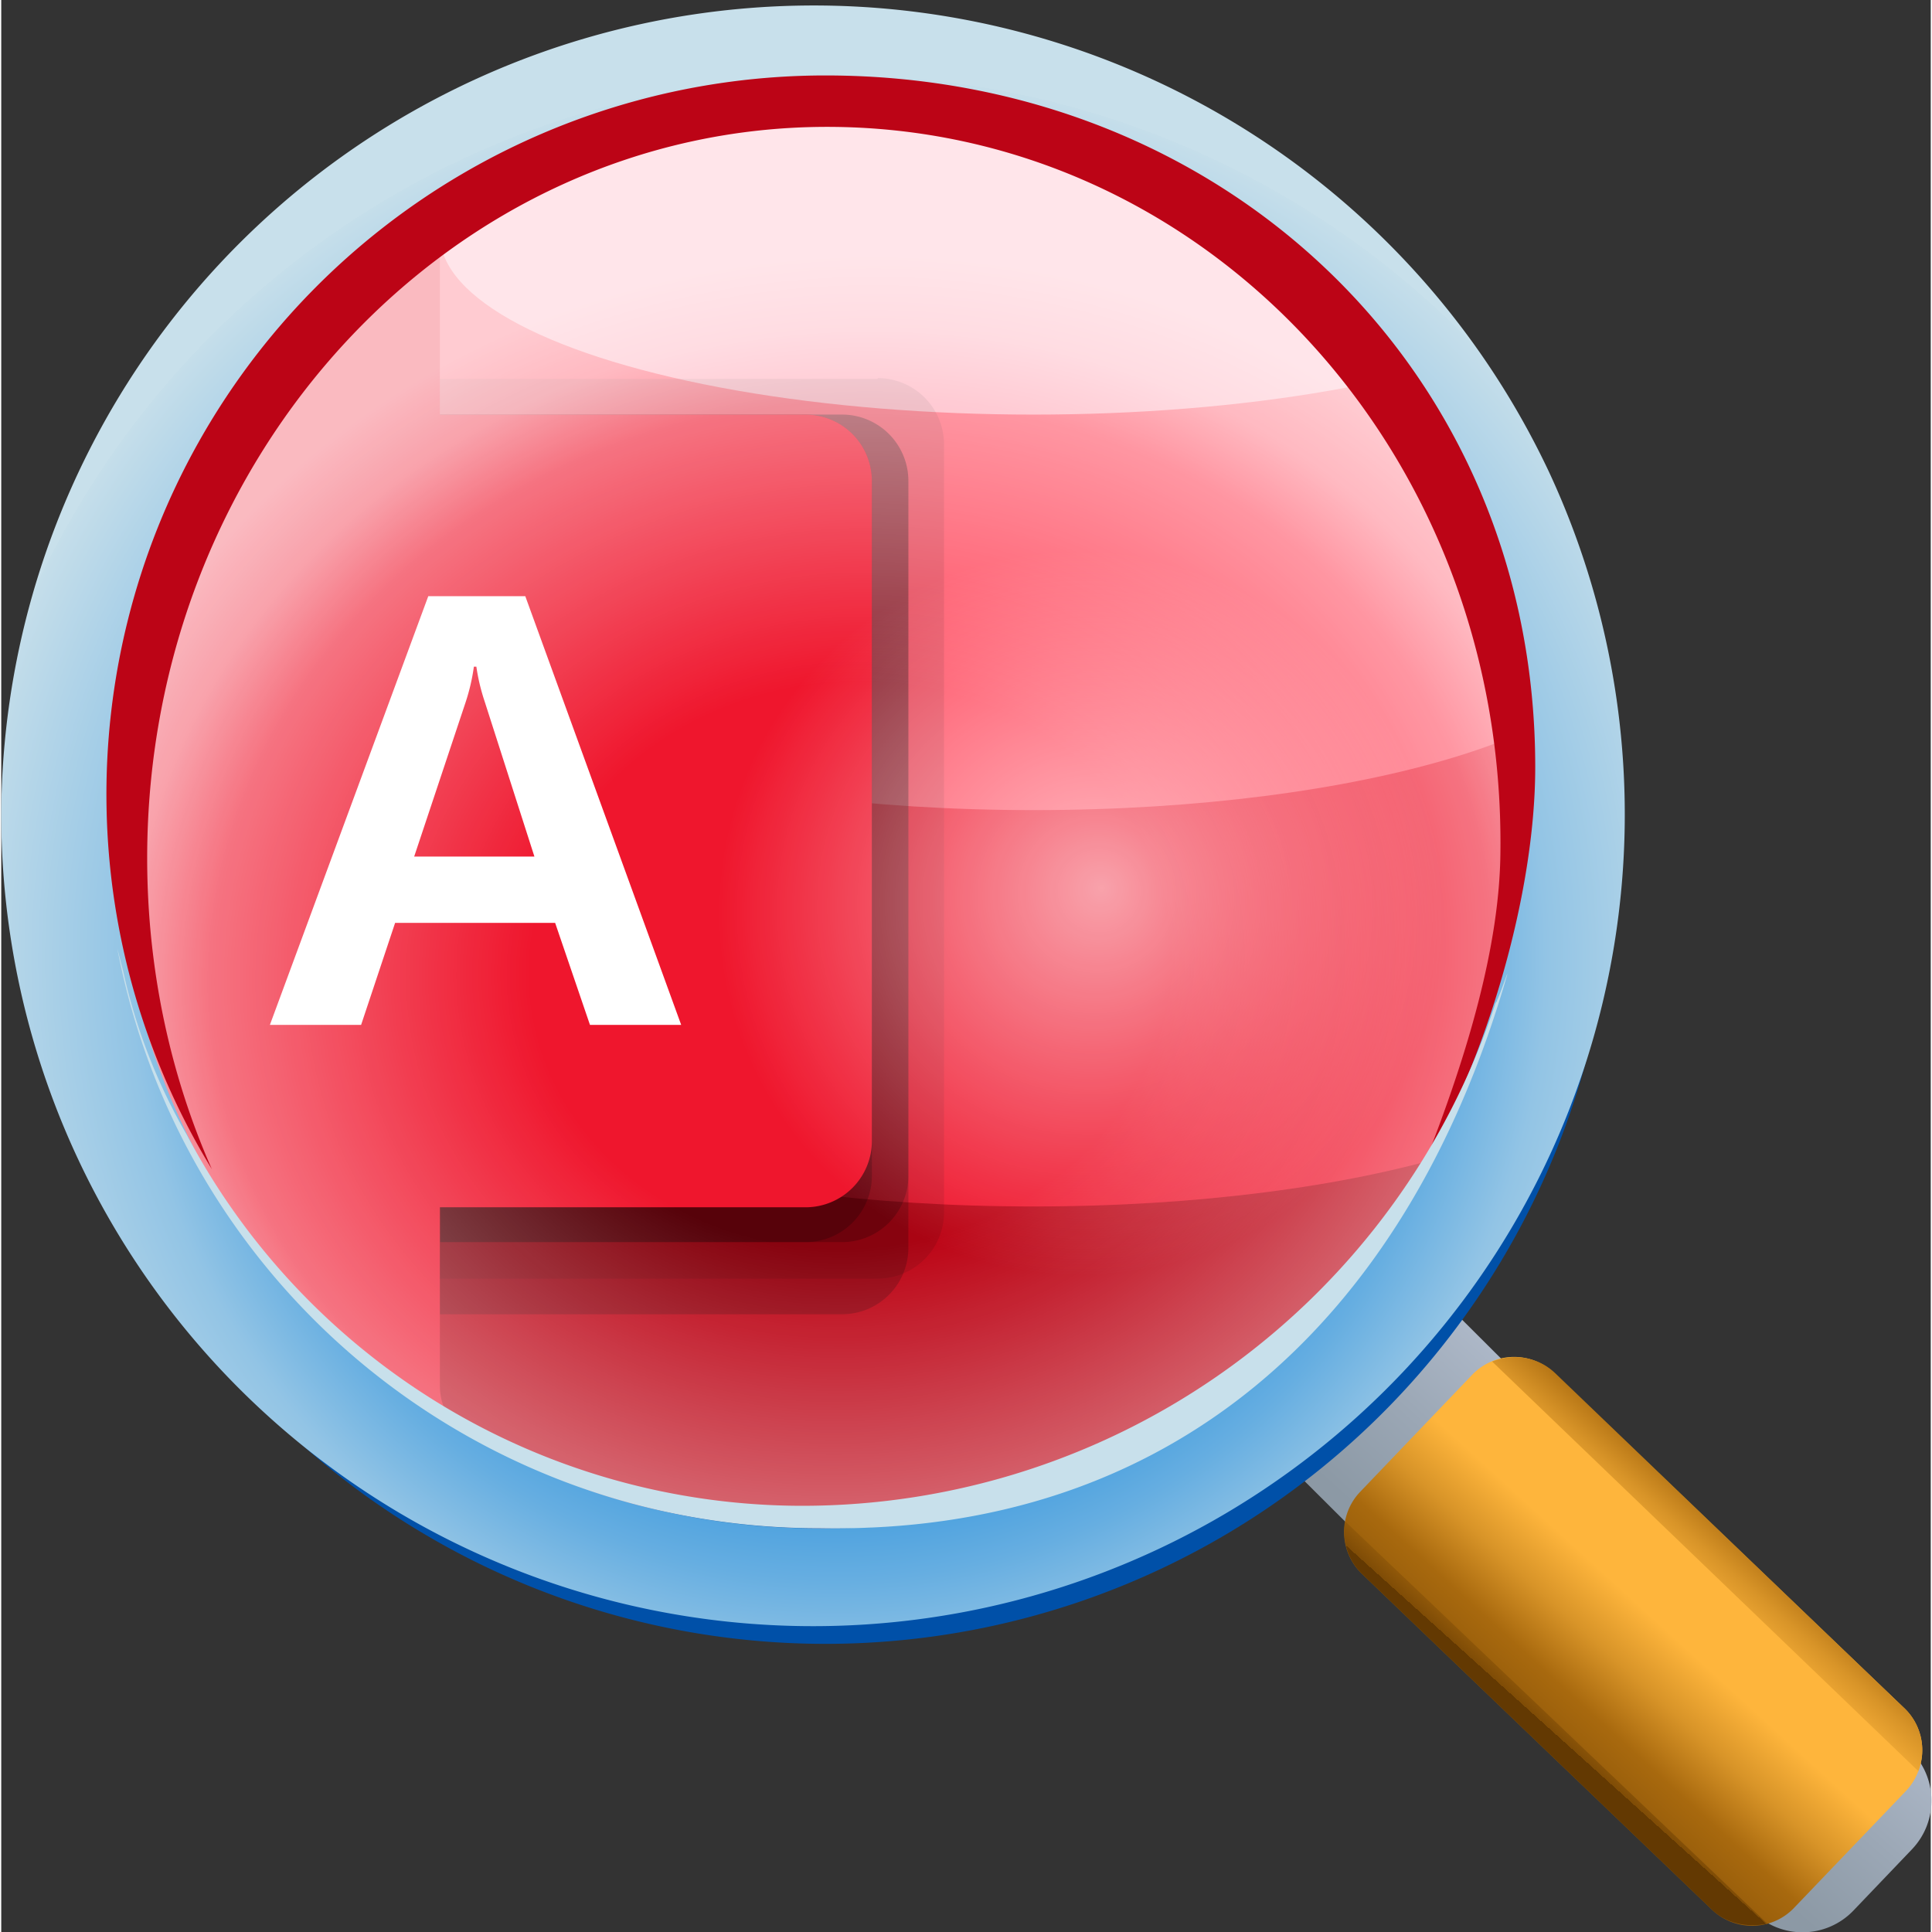
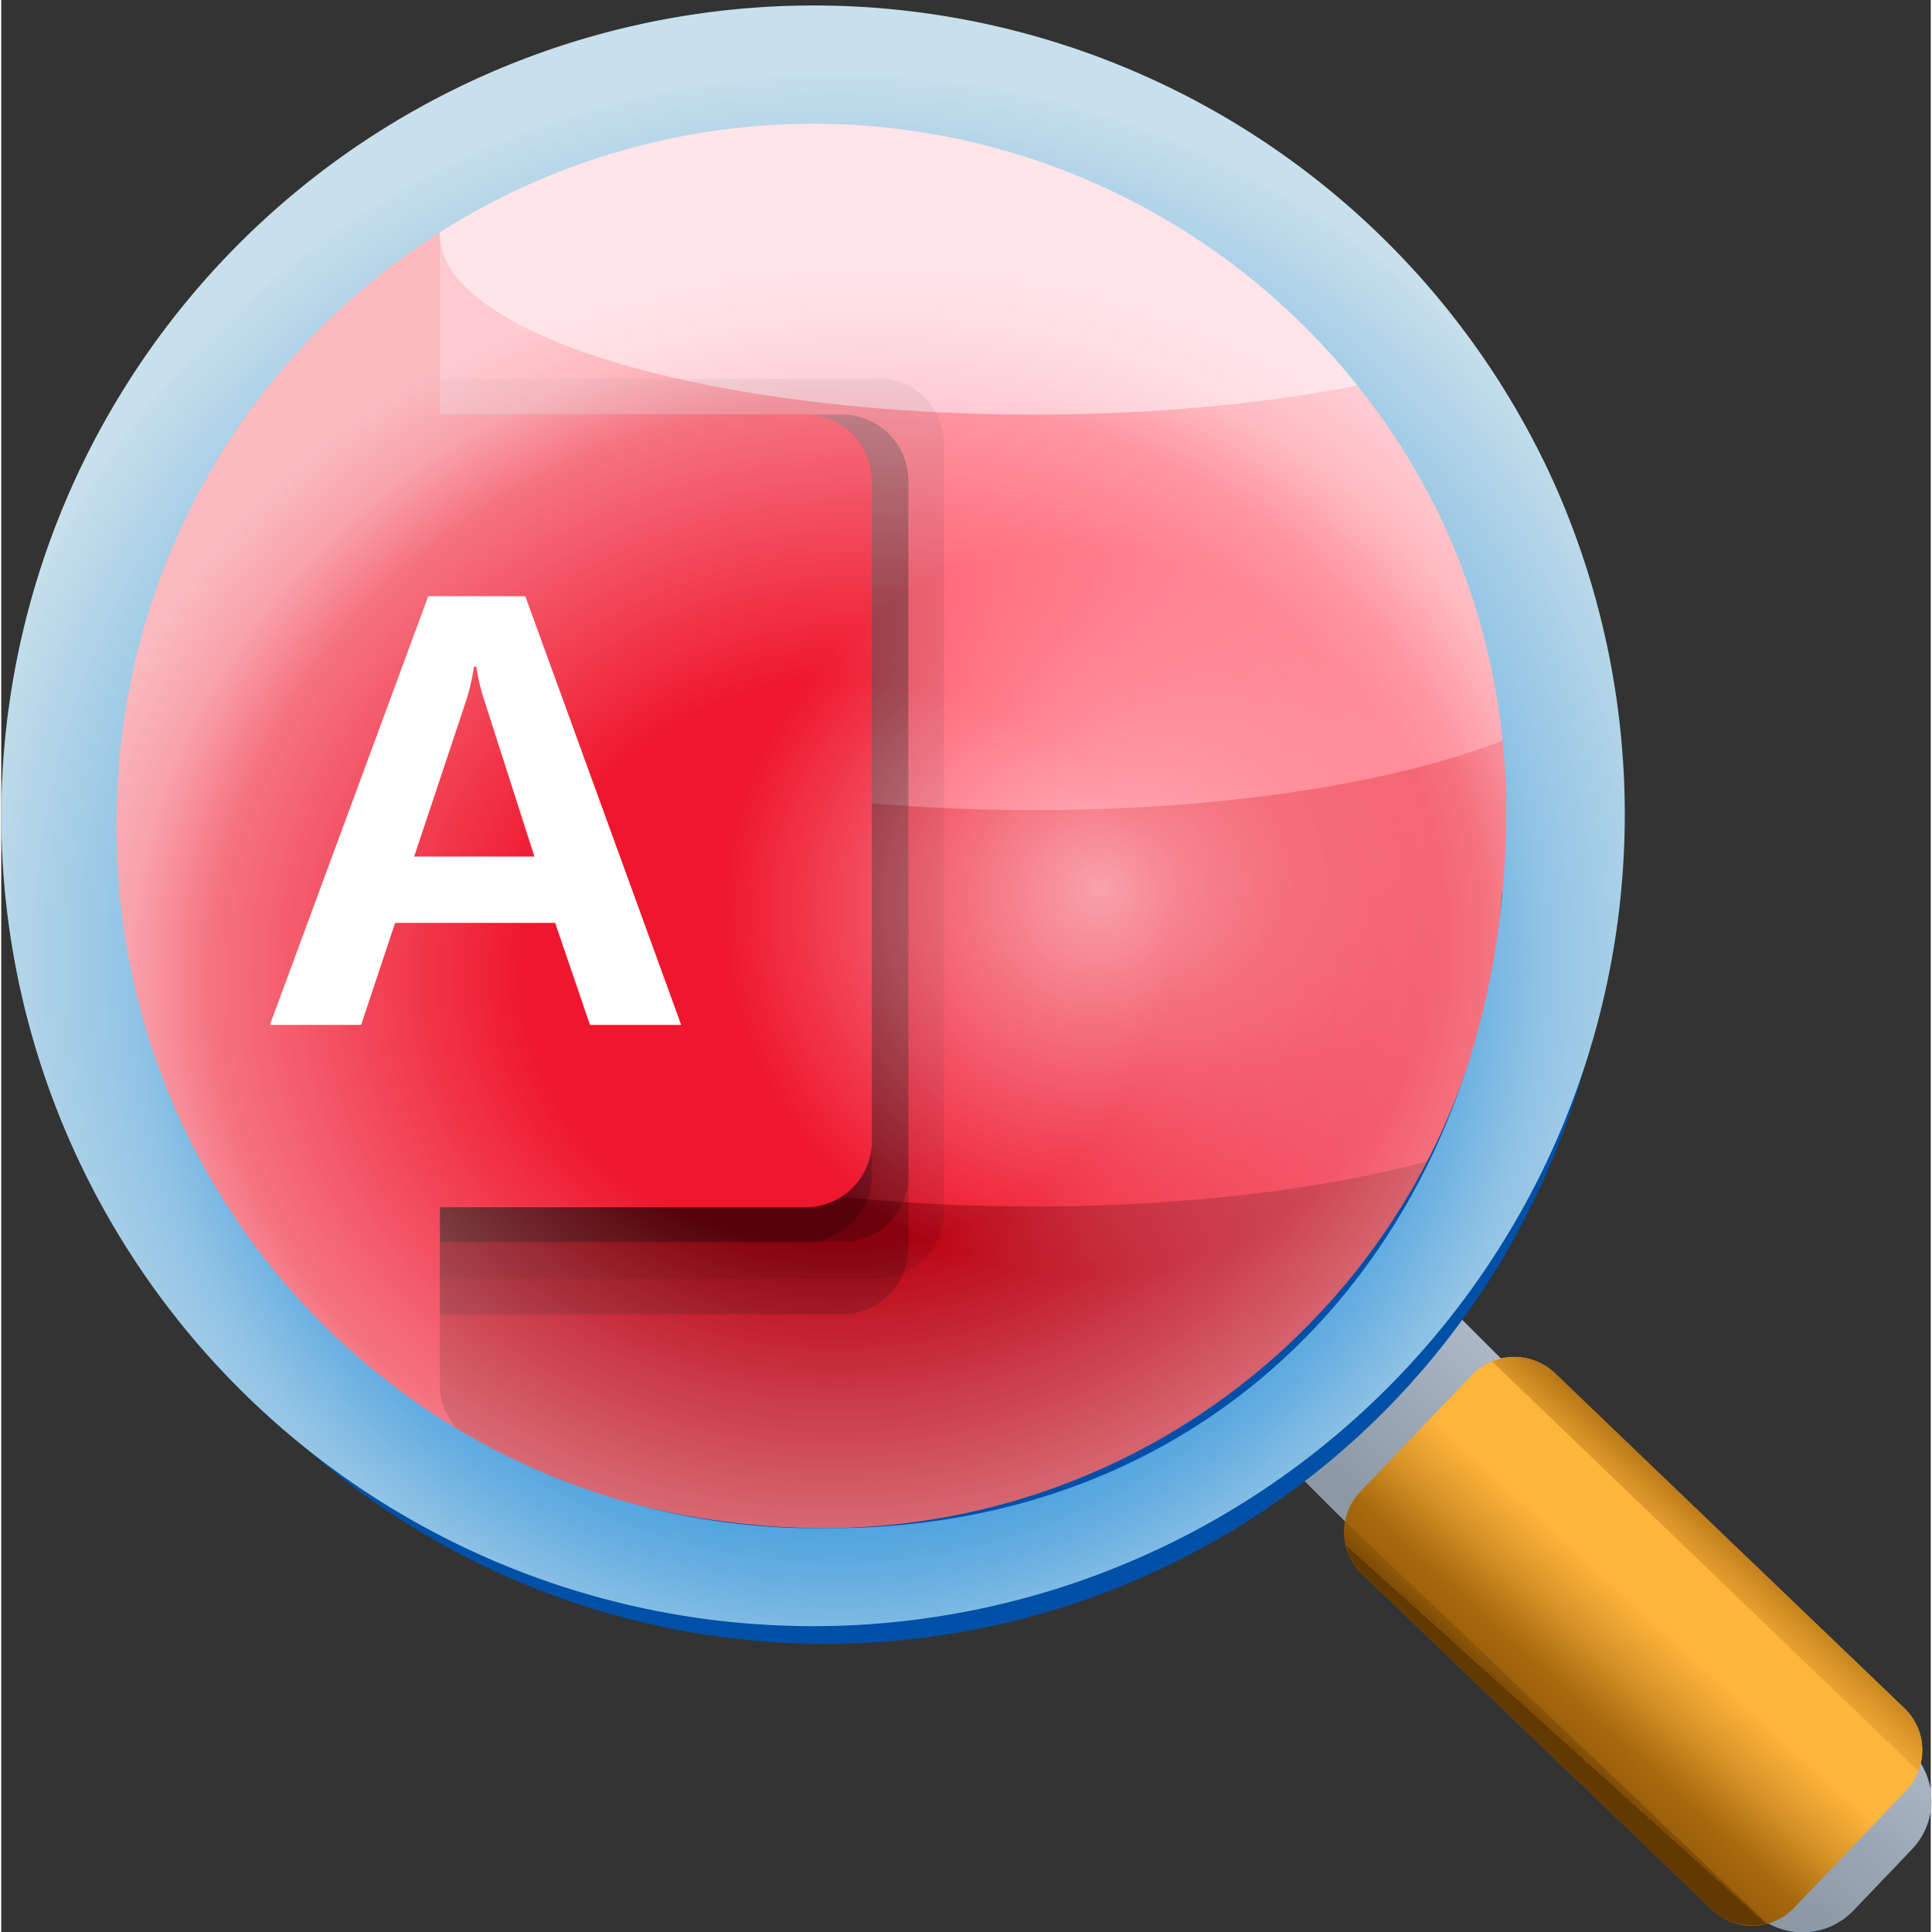
<svg xmlns="http://www.w3.org/2000/svg" xmlns:xlink="http://www.w3.org/1999/xlink" viewBox="0 0 232.7 233" width="176" height="176">
  <rect x="0" y="0" width="232.7" height="233" fill="#333333" stroke="none" />
  <defs>
    <linearGradient id="a" x1="188.5" y1="153.5" x2="158.2" y2="183.8" gradientTransform="rotate(42.2 167.8 167.4)" gradientUnits="userSpaceOnUse">
      <stop offset="0" stop-color="#b9c3d4" />
      <stop offset=".5" stop-color="#9ba7b5" />
      <stop offset=".8" stop-color="#8c99a5" />
    </linearGradient>
    <linearGradient id="d" x1="233.4" y1="202" x2="203.5" y2="231.9" gradientTransform="matrix(.74 .731 -.668 .802 203.6 -116.3)" xlink:href="#a" />
    <linearGradient id="e" x1="167.3" y1="230.2" x2="213" y2="180.2" gradientUnits="userSpaceOnUse">
      <stop offset=".2" stop-color="#633902" />
      <stop offset=".3" stop-color="#7f4c06" />
      <stop offset=".5" stop-color="#a8690e" />
      <stop offset=".6" stop-color="#d89428" />
      <stop offset=".7" stop-color="#feb53c" />
    </linearGradient>
    <linearGradient id="b" x1="228.6" y1="162.8" x2="191.8" y2="204.3" gradientUnits="userSpaceOnUse">
      <stop offset=".4" stop-color="#633902" />
      <stop offset=".4" stop-color="#7f4c06" />
      <stop offset=".5" stop-color="#a8690e" />
      <stop offset=".6" stop-color="#d89428" />
      <stop offset=".7" stop-color="#feb53c" />
    </linearGradient>
    <linearGradient id="f" x1="174.8" y1="221.8" x2="204.7" y2="188.6" xlink:href="#b" />
    <radialGradient id="g" cx="88.8" cy="117.1" fx="88.8" fy="117.1" r="96.8" gradientTransform="matrix(-.784 -.62 .546 -.69 96 252.3)" gradientUnits="userSpaceOnUse">
      <stop offset="0" stop-color="#fff" stop-opacity="0" />
      <stop offset=".2" stop-color="#fff" stop-opacity="0" />
      <stop offset=".4" stop-color="#fff" stop-opacity="0" />
      <stop offset=".5" stop-color="#fff" stop-opacity=".1" />
      <stop offset=".6" stop-color="#fff" stop-opacity=".2" />
      <stop offset=".7" stop-color="#fff" stop-opacity=".3" />
      <stop offset=".8" stop-color="#fff" stop-opacity=".4" />
      <stop offset=".9" stop-color="#fff" stop-opacity=".6" />
      <stop offset="1" stop-color="#fff" stop-opacity=".7" />
    </radialGradient>
    <radialGradient id="h" cx="100.9" cy="115.8" fx="100.9" fy="115.8" r="106.7" gradientUnits="userSpaceOnUse">
      <stop offset="0" stop-color="#037dd8" />
      <stop offset=".1" stop-color="#067ed8" />
      <stop offset=".3" stop-color="#1284d9" />
      <stop offset=".4" stop-color="#268edb" />
      <stop offset=".6" stop-color="#429cde" />
      <stop offset=".7" stop-color="#66aee1" />
      <stop offset=".8" stop-color="#92c4e5" />
      <stop offset="1" stop-color="#c5deea" />
      <stop offset="1" stop-color="#c8e0eb" />
    </radialGradient>
    <radialGradient id="i" cx="126.3" cy="114.7" fx="132.7" fy="107.1" r="109.2" gradientUnits="userSpaceOnUse">
      <stop offset="0" stop-color="#fff" stop-opacity=".6" />
      <stop offset=".2" stop-color="#fff" stop-opacity=".3" />
      <stop offset=".4" stop-color="#fff" stop-opacity="0" />
    </radialGradient>
    <clipPath id="c">
      <ellipse cx="98.8" cy="97.5" rx="96" ry="94.3" fill="none" />
    </clipPath>
  </defs>
  <circle cx="125.8" cy="114.4" r="34.7" fill="none" />
  <g clip-path="url(#c)">
    <path fill="#ef162d" d="M-7.5-18.5h219.3V193H-7.5z" />
    <path d="M52.9 123.8v43.4c0 12 32 21.7 71.6 21.7s71.6-9.7 71.6-21.7v-43.4z" fill="#bc0415" />
    <path d="M52.9 76v47.8c0 12 32 21.7 71.6 21.7s71.6-9.7 71.6-21.7V76z" fill="#ef162d" />
    <path d="M52.9 28.3V76c0 12 32 21.7 71.6 21.7S196.1 88 196.1 76V28.3z" fill="#ff5064" />
    <ellipse cx="124.5" cy="28.3" rx="71.6" ry="21.7" fill="#ffa8b7" />
    <path d="M105.7 45.7H52.9v108.5h52.8a8 8 0 0 0 8-8V53.6a8 8 0 0 0-8-8" opacity=".1" />
    <path d="M101.4 50H52.9v108.5h48.5a8 8 0 0 0 8-8V58a8 8 0 0 0-8-8" opacity=".2" />
    <path d="M101.4 50H52.9v99.8h48.5a8 8 0 0 0 8-8V58a8 8 0 0 0-8-8" opacity=".2" />
    <path d="M97 50H53v99.8h44a8 8 0 0 0 8-8V58a8 8 0 0 0-8-8" opacity=".2" />
    <path d="M17.4 50H97a8 8 0 0 1 8 8v79.6a8 8 0 0 1-8 8H17.4a8 8 0 0 1-8-8V58a8 8 0 0 1 8-8" fill="#ef162d" />
    <path d="M51.5 71.9h11.7L82 123.6H71l-4.2-12.3H47.5l-4.1 12.3h-11zm12.8 31.4-6-18.7q-.7-2.1-1-4.2H57a24 24 0 0 1-1 4.3l-6.2 18.6z" fill="#fff" />
  </g>
  <path transform="rotate(-45.1 169.9 172.1)" fill="url(#a)" d="M156.3 161.3h27.2v21.8h-27.2z" />
  <path d="M204.7 206.7h27.2v15.2c0 4.7-3.8 8.5-8.5 8.5h-10.3a8.5 8.5 0 0 1-8.4-8.5z" transform="rotate(-46.3 218.3 218.5)" fill="url(#d)" />
  <path d="M231.2 213.6a7 7 0 0 1-1.5 2.4l-13.4 14a7 7 0 0 1-10.1.2l-42-40.3a7 7 0 0 1-.3-10l13.4-14a7 7 0 0 1 10.1-.2l42 40.2a7 7 0 0 1 1.8 7.7" fill="url(#e)" />
  <path d="m231.2 213.6-51.4-49.4c2.5-1 5.5-.6 7.6 1.4l42 40.3a7 7 0 0 1 1.8 7.7" fill="url(#b)" />
  <path d="M213 232c-2.4.5-5 0-6.8-1.8l-42-40.3a7 7 0 0 1-2.1-6.4z" fill="url(#f)" />
  <circle cx="96.3" cy="101.8" r="87.8" transform="rotate(-45 96.3 101.8)" fill="url(#g)" />
  <path d="M181 107.7a82 82 0 0 1-81.6 76.6c-26.2 0-53.1-11.3-68.1-30.5L21 156.9a95 95 0 0 0 173.4-53.3z" fill="#0050a8" />
  <path d="M186.7 57A98 98 0 0 0 0 97.8 97.9 97.9 0 1 0 186.7 57M100 184.3a84.5 84.5 0 0 1-86-88.8 84 84 0 0 1 160-32.2 83 83 0 0 1 7.5 34.5c0 49-32.6 86.5-81.5 86.5" fill="url(#h)" />
-   <path d="M171.5 140.7c5.4-13.6 9.2-26.7 9.3-37.9.6-48.7-36-87.5-81.2-87.5s-82 39.5-82 88.2c0 13.4 2.8 26.2 7.8 37.5a86.7 86.7 0 0 1 74-131.9c48 0 85.6 35.5 85.6 83.4 0 15.7-6.1 35.5-13.5 48.2" fill="#bc0416" />
-   <path d="m180.4 120.7-.2.3a88 88 0 0 1-83.8 60.6 84 84 0 0 1-74-44.7 69 69 0 0 1-7.7-19.8l-.7-2.7a86 86 0 0 0 84.7 69.9c42.3.8 70.6-24.8 82.7-66 .8-2.7-.7 1.9-1 2.3" fill="#c8e0eb" />
  <circle cx="119.5" cy="114.4" r="67.9" fill="url(#i)" />
</svg>